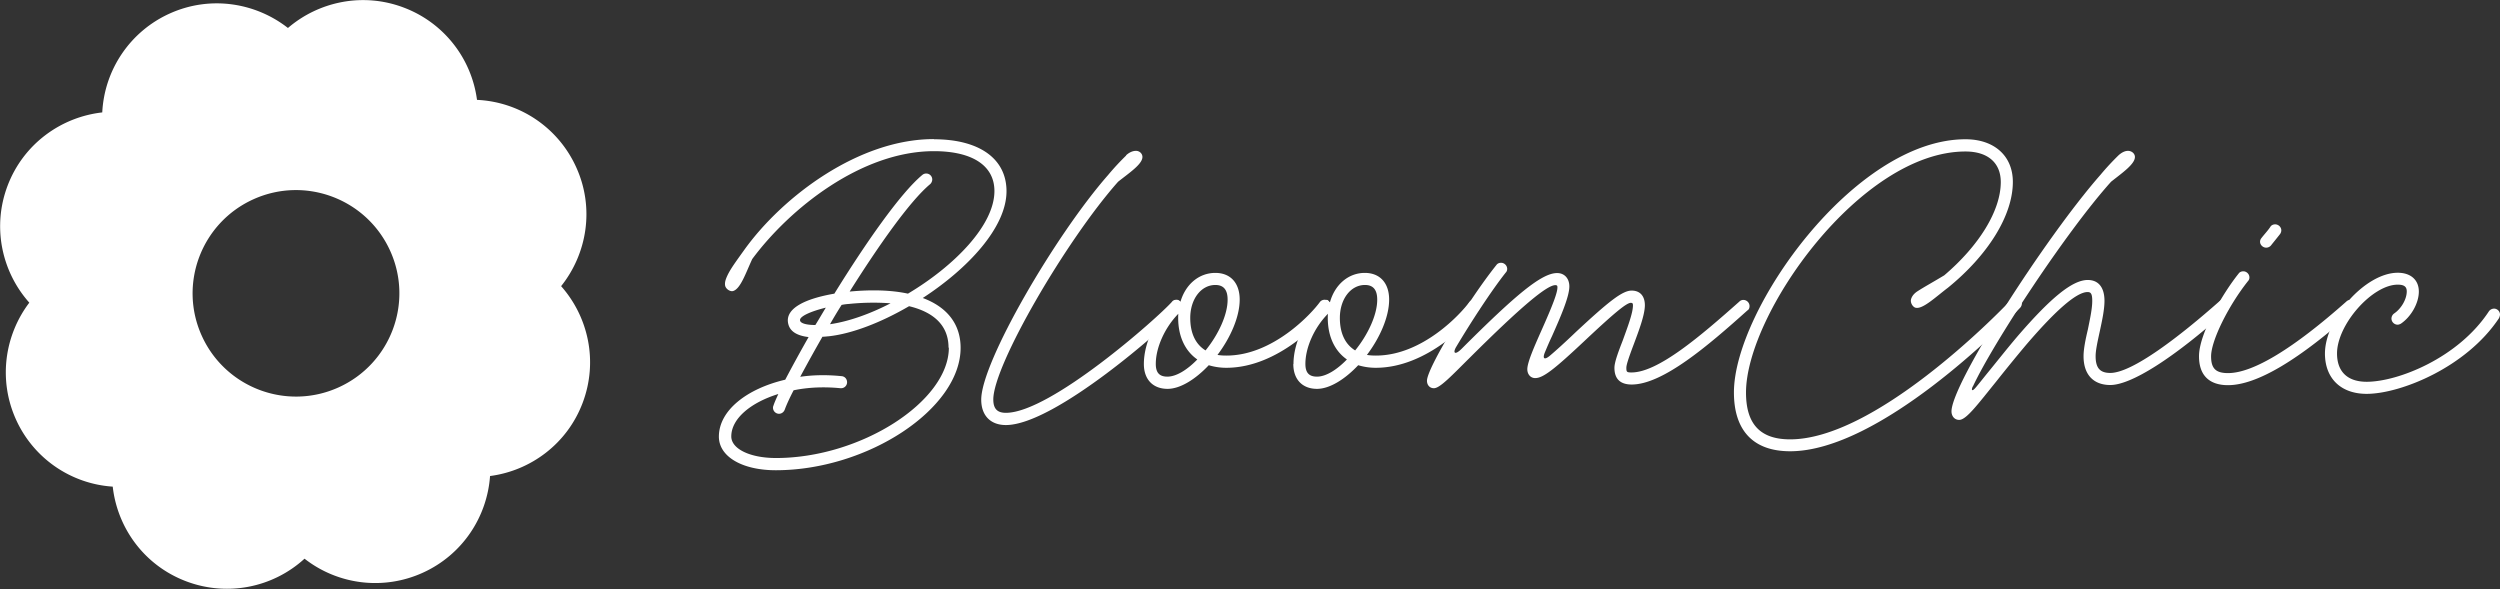
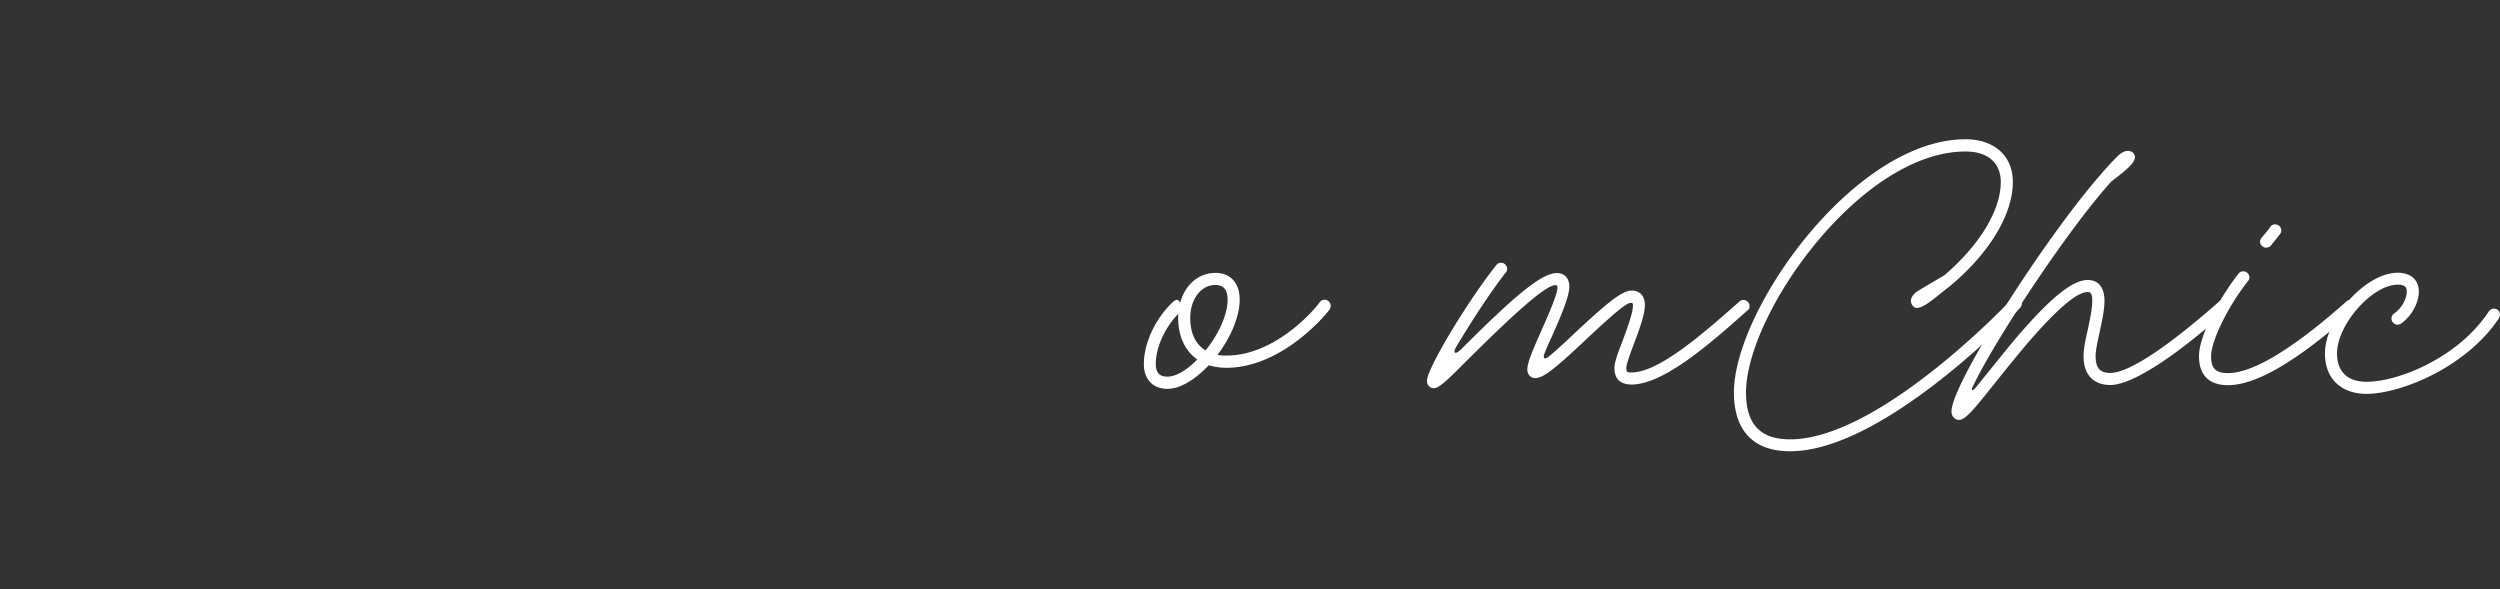
<svg xmlns="http://www.w3.org/2000/svg" width="348" height="82" fill="none">
  <rect width="100%" height="100%" fill="#333333" stroke="none" />
  <g fill="#fff" clip-path="url(#a)">
-     <path d="M78.078 39.87c3.654-4.545 4.708-10.925 2.13-16.588a15.95 15.95 0 0 0-13.809-9.38 15.96 15.96 0 0 0-10.2-12.85c-5.671-2.149-11.813-.85-16.117 2.843C35.53.336 29.232-.649 23.628 1.881a15.97 15.97 0 0 0-9.393 13.767c-5.761.65-10.984 4.41-13.181 10.208-2.175 5.753-.807 11.977 3.026 16.275C.65 46.653-.269 52.854 2.22 58.383a15.93 15.93 0 0 0 13.472 9.357c.65 5.776 4.416 10.992 10.245 13.186a16.01 16.01 0 0 0 16.454-3.157 15.99 15.99 0 0 0 16.431 1.97c5.56-2.507 8.99-7.79 9.393-13.476 5.649-.739 10.737-4.477 12.89-10.186 2.174-5.753.807-11.954-3.004-16.252zM47.12 53.928c-7.24 3.269-15.758.045-19.031-7.186s-.045-15.737 7.195-19.005c7.241-3.269 15.76-.045 19.032 7.185 3.273 7.231.045 15.738-7.196 19.006M129.996 19.386c6.299 0 10.11 2.687 10.11 7.23 0 5.038-5.358 10.769-11.657 14.865 3.362 1.254 5.268 3.604 5.268 6.94 0 8.484-12.957 17.036-25.735 17.036-4.64 0-7.913-1.88-7.913-4.68 0-3.648 3.901-6.67 9.236-7.924a200 200 0 0 1 3.25-5.932c-1.681-.202-2.69-.828-2.869-2.037-.292-1.992 2.421-3.313 6.456-4.007 4.259-6.895 9.168-13.97 12.24-16.521a.841.841 0 0 1 1.389.627.93.93 0 0 1-.291.649c-2.802 2.328-7.196 8.574-11.208 14.954 3.093-.291 5.85-.202 8.114.29 6.389-3.805 12.038-9.49 12.038-14.281 0-3.515-3.026-5.552-8.428-5.552-10.066 0-20.064 7.97-25.287 15.02-.896 1.926-1.636 4.187-2.69 4.456-.381.09-.964-.27-1.076-.74-.089-.447.068-.895.292-1.387.448-.963 1.165-1.925 2.398-3.649 5.336-7.41 15.916-15.38 26.34-15.38zm2.04 29.012c0-3.358-2.421-5.036-5.493-5.775-3.878 2.26-7.913 3.828-11.163 4.186-.314.022-.605.067-.897.067a226 226 0 0 0-3.093 5.574c1.838-.268 3.766-.29 5.738-.09.449.023.785.381.785.851s-.381.829-.83.829h-.089c-2.264-.224-4.484-.135-6.524.29-.582 1.12-1.008 2.06-1.232 2.687-.135.358-.449.582-.807.582a.846.846 0 0 1-.83-.85c0-.09.023-.202.067-.292.135-.425.381-.962.673-1.611-3.833 1.186-6.546 3.425-6.546 5.91 0 1.7 2.556 3 6.232 3 11.814 0 24.053-7.903 24.053-15.358zm-17.082-5.574c-2.264.56-3.676 1.254-3.587 1.769.023.38.785.649 2.13.649.493-.783.964-1.612 1.457-2.418m9.011-.604a33 33 0 0 0-5.806.09 7 7 0 0 0-1.008.134 64 64 0 0 0-1.614 2.686c2.51-.358 5.492-1.388 8.428-2.91M156.761 21.603c.426-.381.897-.605 1.368-.605.493 0 .897.38.897.85 0 1.008-1.839 2.217-3.385 3.448-7.196 8.104-17.374 25.543-17.374 30.31 0 1.3.561 1.859 1.749 1.859 6.209 0 21.094-13.186 23.112-15.446.134-.202.358-.291.605-.291.448 0 .852.38.852.85 0 .224-.067.425-.224.56-2.063 2.328-17.508 16.028-24.345 16.028-2.13 0-3.43-1.32-3.43-3.537 0-5.216 10.334-22.923 17.665-31.273a36 36 0 0 1 2.51-2.709z" />
    <path d="M159.227 50.66c0-2.91 1.614-6.314 3.968-8.552.381-.38.717-.448.874-.269l.224.269c.673-2.463 2.556-4.12 4.887-4.12 2.108 0 3.385 1.411 3.385 3.717 0 2.418-1.3 5.328-3.093 7.7.381.068.807.09 1.255.09 6.479 0 11.859-5.865 13.002-7.454a.81.81 0 0 1 .672-.314c.449 0 .83.38.83.85a1 1 0 0 1-.157.516c-1.233 1.612-7.129 8.103-14.369 8.103a8.4 8.4 0 0 1-2.444-.358c-1.816 1.925-3.945 3.291-5.738 3.291-2.04 0-3.296-1.32-3.296-3.447zm7.465-.605c-1.704-1.164-2.69-3.201-2.69-5.798 0-.202 0-.38.022-.582-1.86 1.903-3.138 4.679-3.138 6.984 0 1.232.516 1.769 1.614 1.769 1.255 0 2.78-.963 4.17-2.395zm4.192-8.35c0-1.388-.583-2.037-1.704-2.037-1.995 0-3.497 1.97-3.497 4.589 0 2.127.74 3.671 2.13 4.522 1.748-2.15 3.071-4.925 3.071-7.052z" />
-     <path d="M180.053 50.66c0-2.91 1.614-6.314 3.967-8.552.381-.38.718-.448.875-.269l.224.269c.672-2.463 2.555-4.12 4.864-4.12 2.107 0 3.385 1.411 3.385 3.717 0 2.418-1.3 5.328-3.093 7.7.381.068.807.09 1.255.09 6.501 0 11.859-5.865 13.002-7.454a.81.81 0 0 1 .672-.314c.449 0 .83.38.83.85 0 .202-.068.36-.157.516-1.233 1.612-7.129 8.103-14.369 8.103a8.4 8.4 0 0 1-2.444-.358c-1.816 1.925-3.945 3.291-5.739 3.291-2.04 0-3.295-1.32-3.295-3.447zm7.464-.605c-1.703-1.164-2.69-3.201-2.69-5.798 0-.202 0-.38.023-.582-1.883 1.903-3.139 4.679-3.139 6.984 0 1.232.516 1.769 1.614 1.769 1.256 0 2.78-.963 4.17-2.395zm4.192-8.35c0-1.388-.582-2.037-1.703-2.037-1.995 0-3.497 1.97-3.497 4.589 0 2.127.739 3.671 2.129 4.522 1.749-2.15 3.071-4.925 3.071-7.052z" />
    <path d="M198.636 52.988c0-1.702 5.784-11.26 9.662-16.096.134-.202.381-.313.65-.313.448 0 .852.38.852.85 0 .202-.067.38-.202.515-1.973 2.485-4.842 6.895-6.882 10.32-.516.85-.224 1.254.74.291 7.554-7.544 11.141-10.544 13.293-10.544 1.054 0 1.704.784 1.704 1.858 0 1.478-1.3 4.41-2.421 6.94-.426.896-.718 1.612-.964 2.194-.381.895-.135 1.186.672.515.875-.739 2.063-1.813 3.609-3.291 4.641-4.32 6.501-5.776 7.779-5.776 1.188 0 1.838.784 1.838 2.038 0 1.343-.852 3.581-1.547 5.44-.807 2.126-1.031 2.91-1.031 3.268 0 .582.068.649.718.649 3.676 0 9.527-4.992 15.019-9.872a.76.76 0 0 1 .56-.224c.449 0 .852.38.852.85 0 .27-.089.493-.291.605-5.492 4.925-11.791 10.32-16.118 10.32-1.592 0-2.399-.784-2.399-2.328 0-.806.583-2.329 1.166-3.828.673-1.858 1.412-3.806 1.412-4.858 0-.202-.022-.358-.291-.358-.605 0-2.287 1.388-6.479 5.328-4.191 3.94-5.738 5.148-6.837 5.148-.672 0-1.098-.56-1.098-1.23 0-.963.964-3.135 1.905-5.262 1.704-3.805 2.287-5.417 2.287-6.133 0-.157 0-.314-.292-.314-1.165 0-4.707 2.933-11.858 10.052-2.511 2.484-4.192 4.298-5.044 4.298-.583 0-.964-.448-.964-1.03zM266.604 42.824c-.381-.134-.717-.716-.583-1.186.135-.448.449-.806.897-1.097.897-.582 1.973-1.164 3.721-2.216 4.842-4.12 7.869-9 7.869-12.984 0-2.686-1.816-4.253-4.91-4.253-14.616 0-30.554 22.61-30.554 33.556 0 4.41 1.995 6.514 6.142 6.514 11.679 0 28.47-16.99 30.801-19.475a.9.9 0 0 1 .605-.269c.449 0 .852.38.852.828a.9.9 0 0 1-.224.582c-2.331 2.485-19.637 19.991-32.034 19.991-5.111 0-7.823-2.865-7.823-8.193 0-11.484 16.768-35.236 32.235-35.236 4.013 0 6.591 2.328 6.591 5.933 0 4.7-3.497 10.23-9.034 14.73-1.771 1.343-3.587 3.089-4.551 2.775" />
    <path d="M274.607 53.794c-.224.492-.134.806.426.134.202-.224 1.054-1.298 1.524-1.88 1.323-1.612 2.78-3.47 4.304-5.261 4.618-5.35 7.622-7.813 9.752-7.813 1.546 0 2.331 1.097 2.331 2.91 0 1.254-.359 2.866-.672 4.32-.292 1.344-.561 2.553-.561 3.381 0 1.679.65 2.328 2.04 2.328 3.071 0 9.684-5.104 15.176-9.962a.76.76 0 0 1 .561-.224c.448 0 .829.381.829.851 0 .269-.089.493-.291.605-7.577 6.783-13.406 10.41-16.275 10.41-2.286 0-3.721-1.389-3.721-4.008 0-1.03.291-2.418.605-3.739.292-1.455.605-2.865.605-3.962 0-1.007-.201-1.231-.65-1.231-1.479 0-4.259 2.35-8.451 7.23a223 223 0 0 0-4.259 5.217c-2.556 3.156-4.17 5.35-5.156 5.35-.65 0-1.076-.515-1.076-1.187 0-3.828 13.136-24.288 20.758-32.952a36 36 0 0 1 2.511-2.709c.426-.38.874-.604 1.3-.604.516 0 .964.38.964.85 0 1.008-1.771 2.217-3.318 3.448-6.321 7.03-16.499 22.61-19.234 28.498z" />
    <path d="M306.103 49.585c0-3.224 3.43-8.91 5.514-11.506.135-.202.381-.314.65-.314.449 0 .852.38.852.85a.7.7 0 0 1-.201.516c-2.735 3.447-5.134 8.283-5.134 10.476 0 1.68.65 2.329 2.354 2.329 3.497 0 9.101-3.425 16.476-9.962a.74.74 0 0 1 .538-.224c.449 0 .852.38.852.85 0 .27-.09.493-.291.605-7.689 6.895-13.563 10.41-17.575 10.41-2.623 0-4.035-1.388-4.035-4.008zm8.496-15.939a.8.8 0 0 1 .202-.515c.313-.425.896-1.03 1.255-1.59.134-.2.381-.312.65-.312.448 0 .852.38.852.828a.9.9 0 0 1-.202.56c-.381.492-.897 1.119-1.233 1.544a.87.87 0 0 1-.672.313c-.449 0-.852-.38-.852-.828" />
    <path d="M323.633 49.227c0-4.925 5.649-11.26 10.132-11.26 1.816 0 2.937 1.007 2.937 2.619s-1.076 3.515-2.511 4.477c-.134.067-.291.134-.448.134a.866.866 0 0 1-.852-.85.89.89 0 0 1 .381-.717c.964-.649 1.749-1.97 1.749-3.066 0-.65-.359-.94-1.256-.94-3.542 0-8.451 5.551-8.451 9.58 0 2.553 1.48 3.94 4.125 3.94 4.349 0 12.755-3.313 17.014-9.805a.9.9 0 0 1 .718-.38c.448 0 .829.38.829.828 0 .157-.067.314-.135.493-4.573 6.895-13.763 10.544-18.426 10.544-3.587 0-5.806-2.15-5.806-5.62z" />
  </g>
  <defs>
    <clipPath id="a">
      <path fill="#fff" d="M0 0h348v82H0z" />
    </clipPath>
  </defs>
</svg>